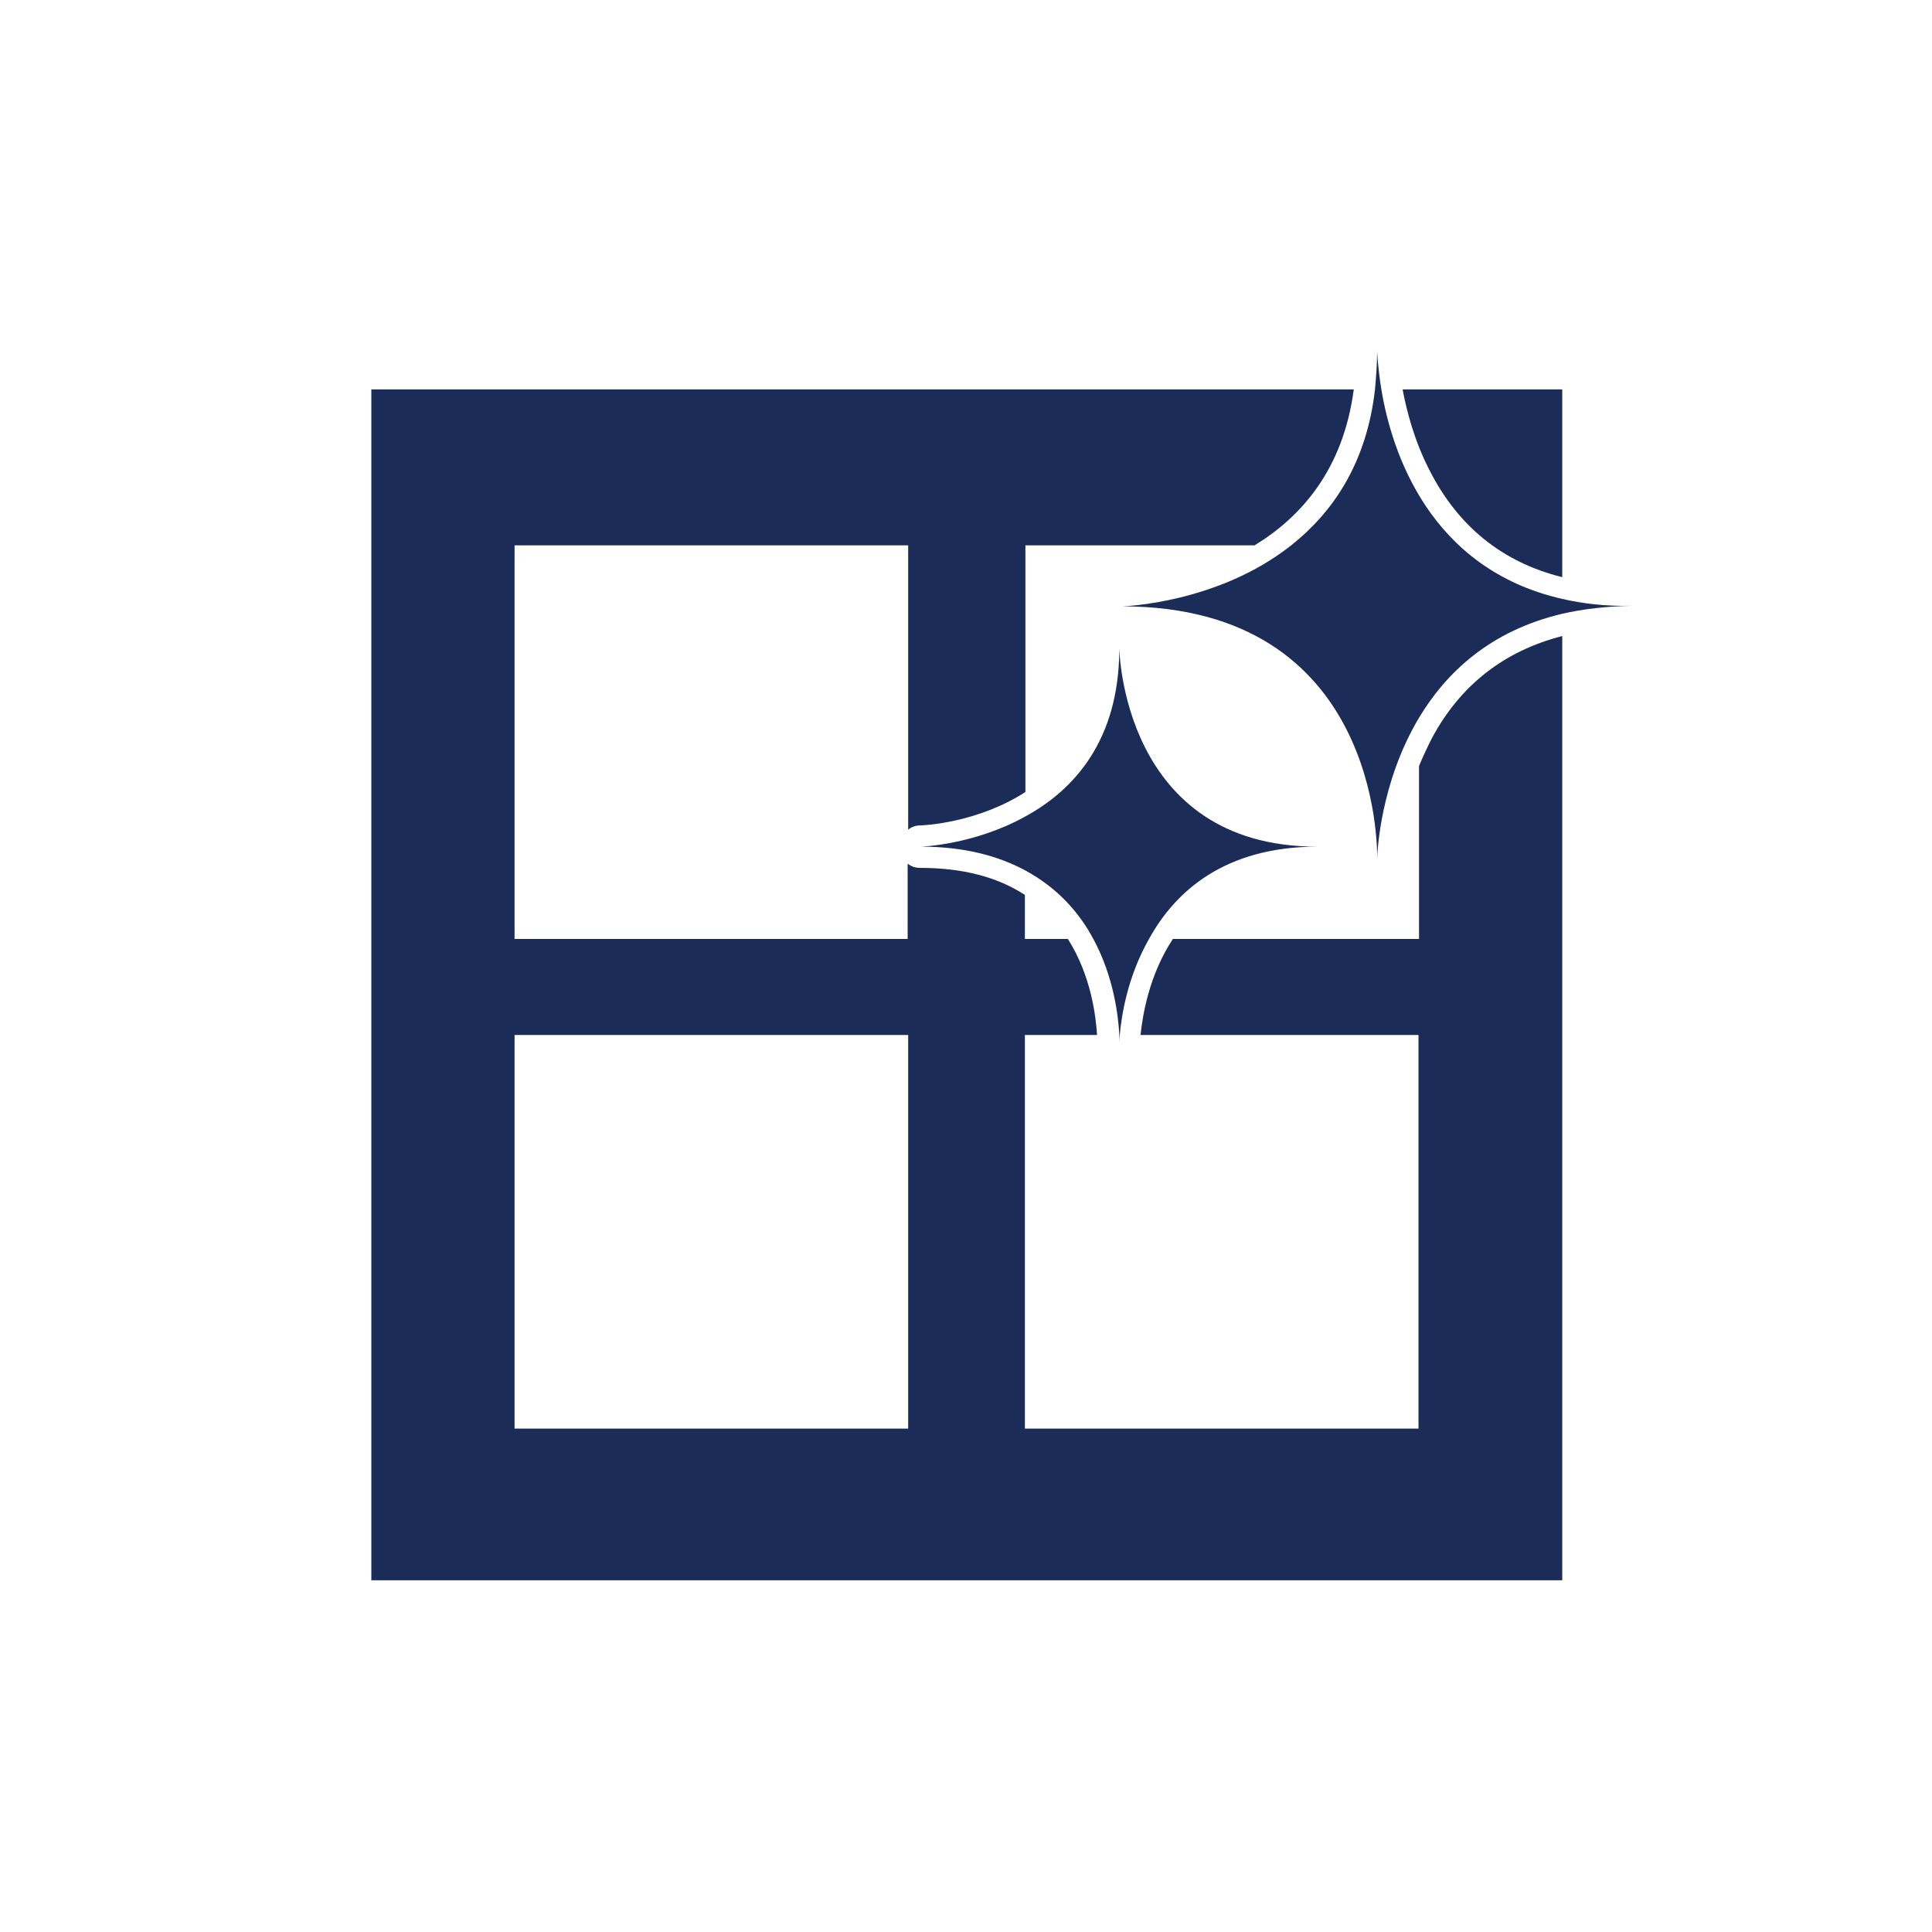
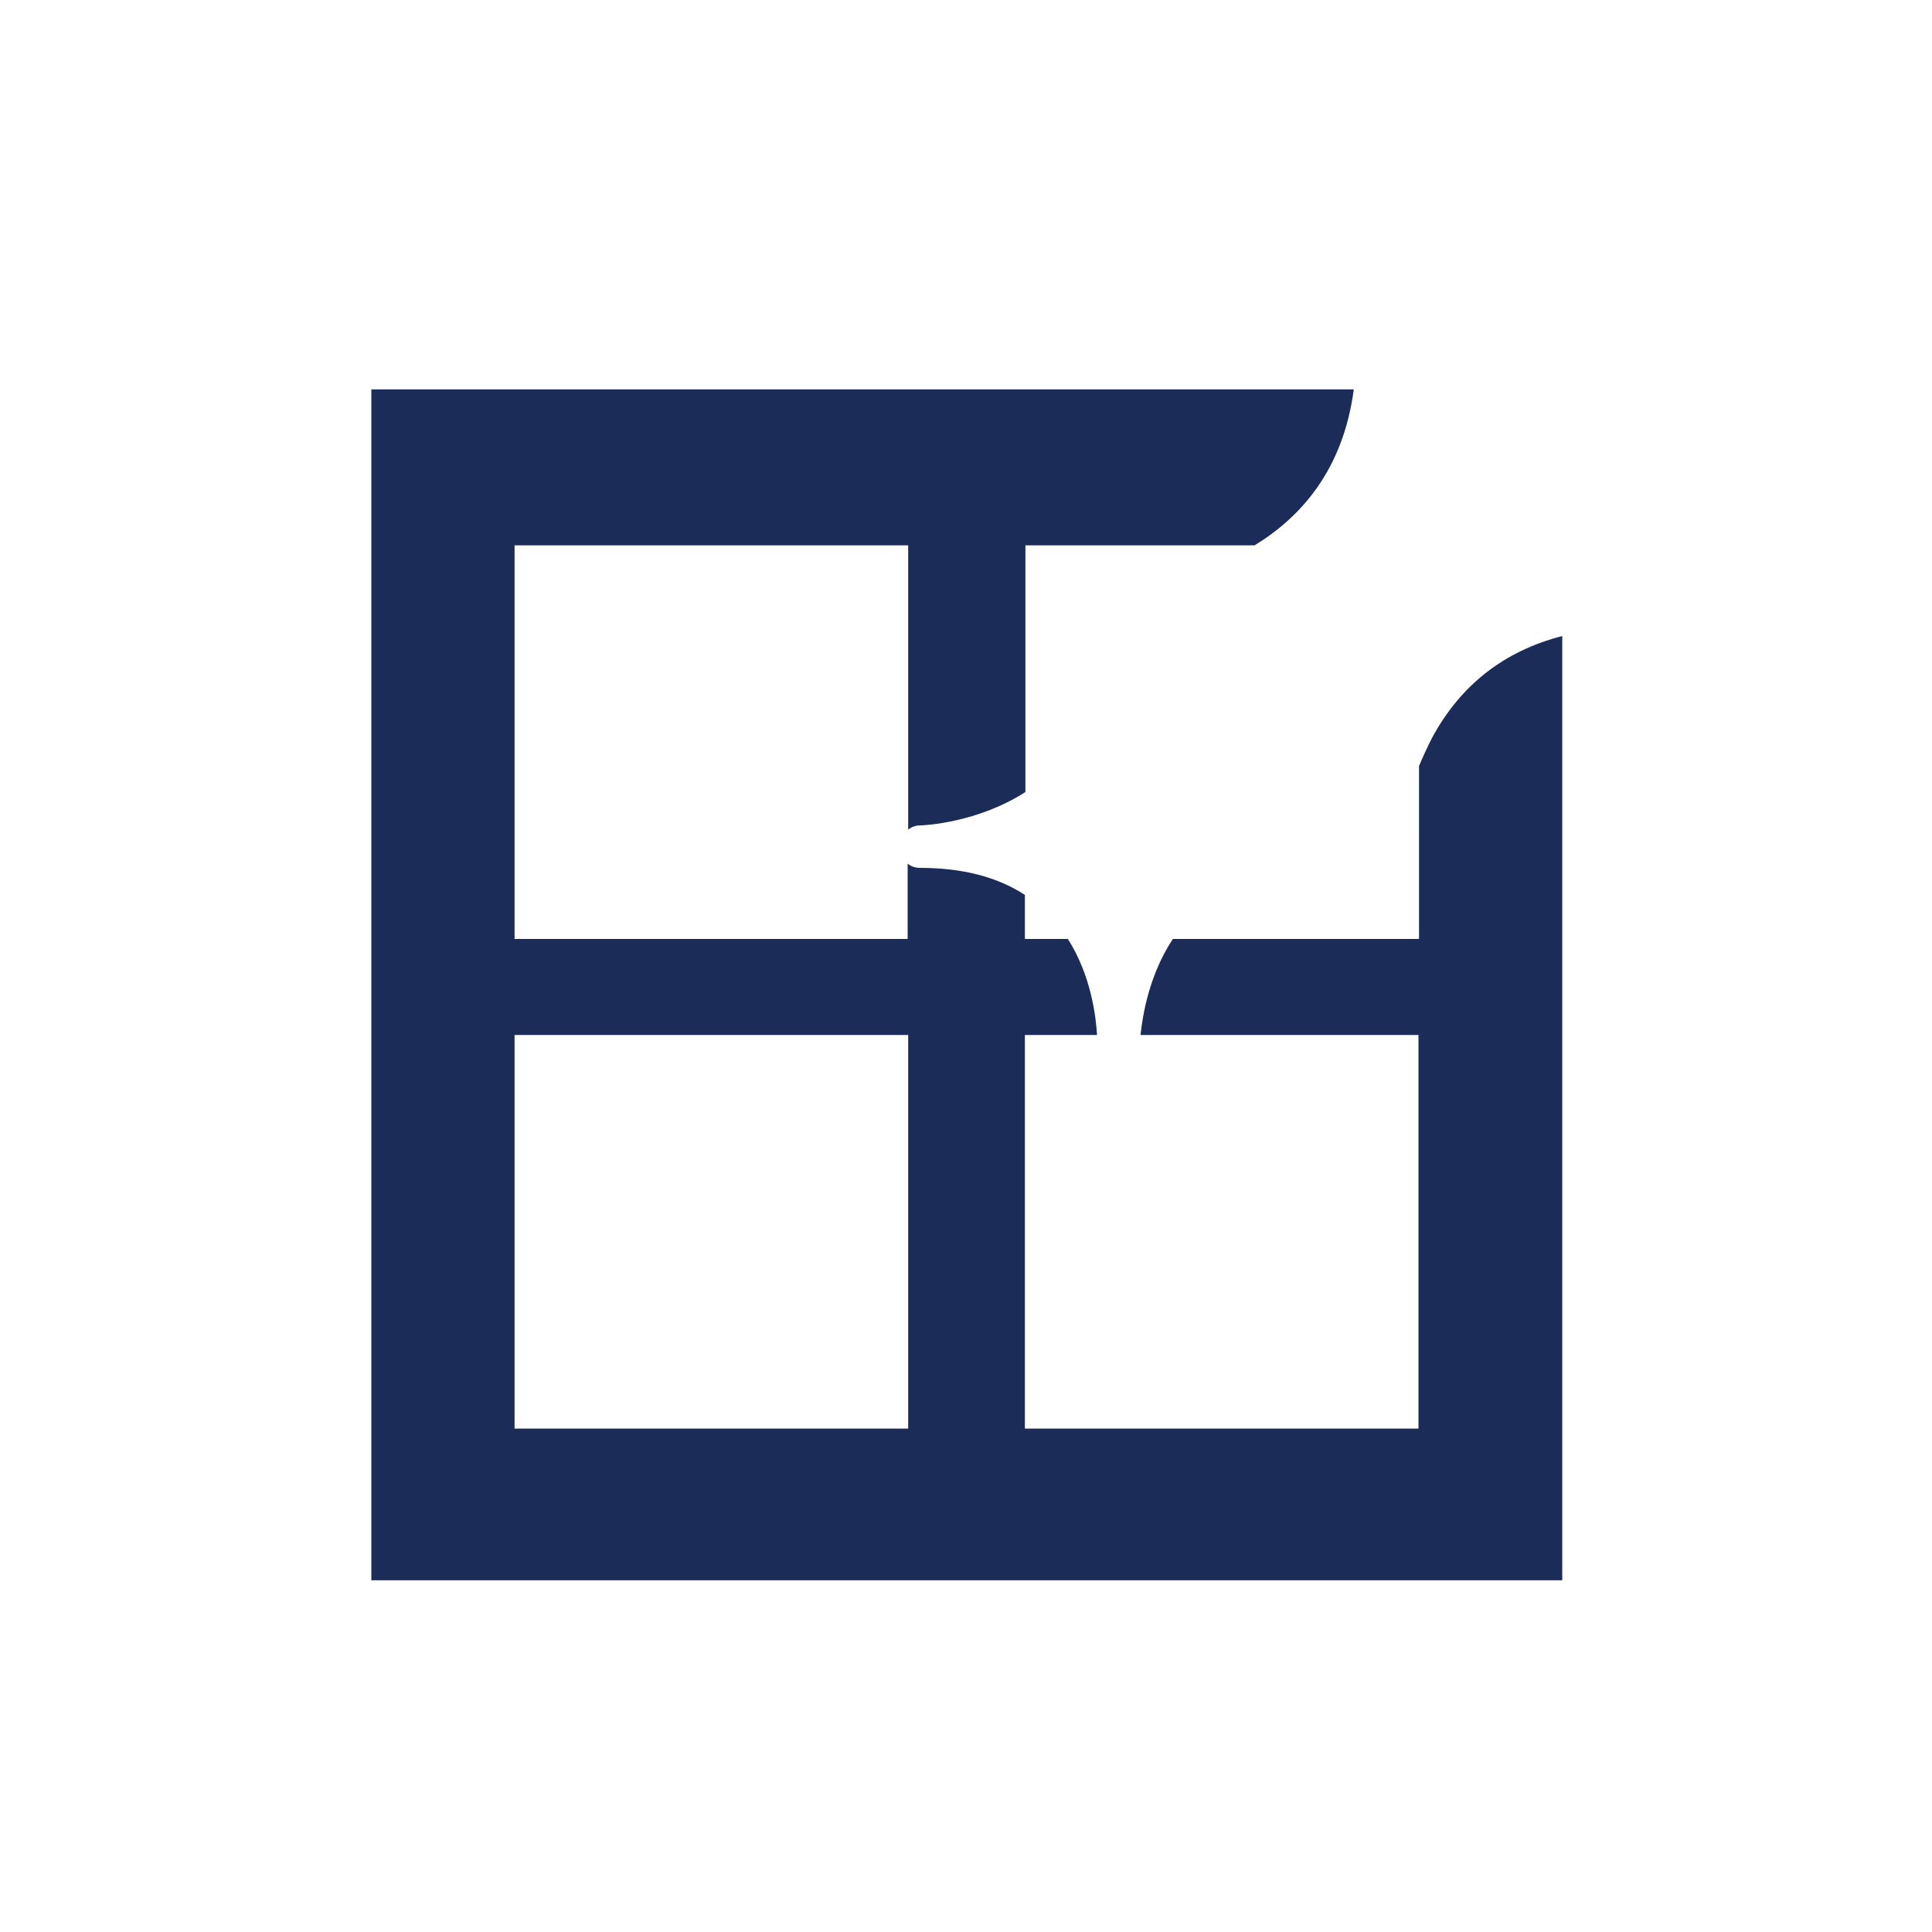
<svg xmlns="http://www.w3.org/2000/svg" version="1.1" id="Capa_1" x="0px" y="0px" viewBox="0 0 364.2 364.2" style="enable-background:new 0 0 364.2 364.2;" xml:space="preserve">
  <style type="text/css">
	.st0{fill:#1B2C58;}
</style>
  <g>
    <g>
-       <path class="st0" d="M294.5,108.8V73.4h-30.1c0.8,4.2,2.2,9.6,5,15.1C274.8,99.2,283.2,106,294.5,108.8z" />
      <path class="st0" d="M294.5,119.9c-10.9,2.8-19.2,9.2-24.6,19.3c-0.9,1.8-1.7,3.5-2.4,5.2V177h-46.4c-4.5,6.8-5.7,14.4-6.1,18.1    h52.4v74.2h-74.2v-74.2h13.6c-0.2-3.4-1.1-11.2-5.5-18.1h-8.1v-8.3c-5.2-3.4-11.8-5.1-19.8-5.1c-0.9,0-1.7-0.3-2.3-0.8V177H97    v-74.2h74.2v53.6c0.6-0.5,1.4-0.8,2.2-0.8c0.8,0,10.9-0.5,19.9-6.3v-46.5h43.2c8.7-5.3,16.7-14.2,18.7-29.4H70v224.5h224.5    L294.5,119.9L294.5,119.9z M171.2,269.3H97v-74.2h74.2V269.3z" />
-       <path class="st0" d="M173.6,159.6c8.3,0,14.7,1.8,19.7,4.5c6.1,3.3,10.2,8,12.8,12.9c3.9,7.2,4.7,14.6,4.9,18c0,0.9,0,1.6,0,1.8    c0-0.2,0-0.9,0.1-1.8c0.3-3.4,1.4-10.8,5.5-18c4.9-8.9,14.2-17.4,31.8-17.4c0,0-0.1,0-0.1,0c-36.8,0-37.3-37.4-37.3-37.4    c0,17.5-8.7,26.8-17.7,31.7C183.6,159.3,173.6,159.6,173.6,159.6z" />
-       <path class="st0" d="M294.5,112.9c-25.1-5.7-32.2-27.9-34.1-39.5c-0.7-4.3-0.8-7.2-0.8-7.2c0,2.5-0.2,4.9-0.4,7.2    c-1.6,14.1-8.1,23.3-15.8,29.4c-13.9,11-31.8,11.5-31.8,11.5c48.2,0.1,48.1,45.2,48,47.9c0-1.5,0.6-14.7,7.9-26.9    c5.1-8.5,13.4-16.4,27-19.6c3.9-0.9,8.3-1.4,13.1-1.5c0,0-0.1,0-0.1,0C302.7,114.3,298.4,113.8,294.5,112.9z" />
    </g>
  </g>
</svg>